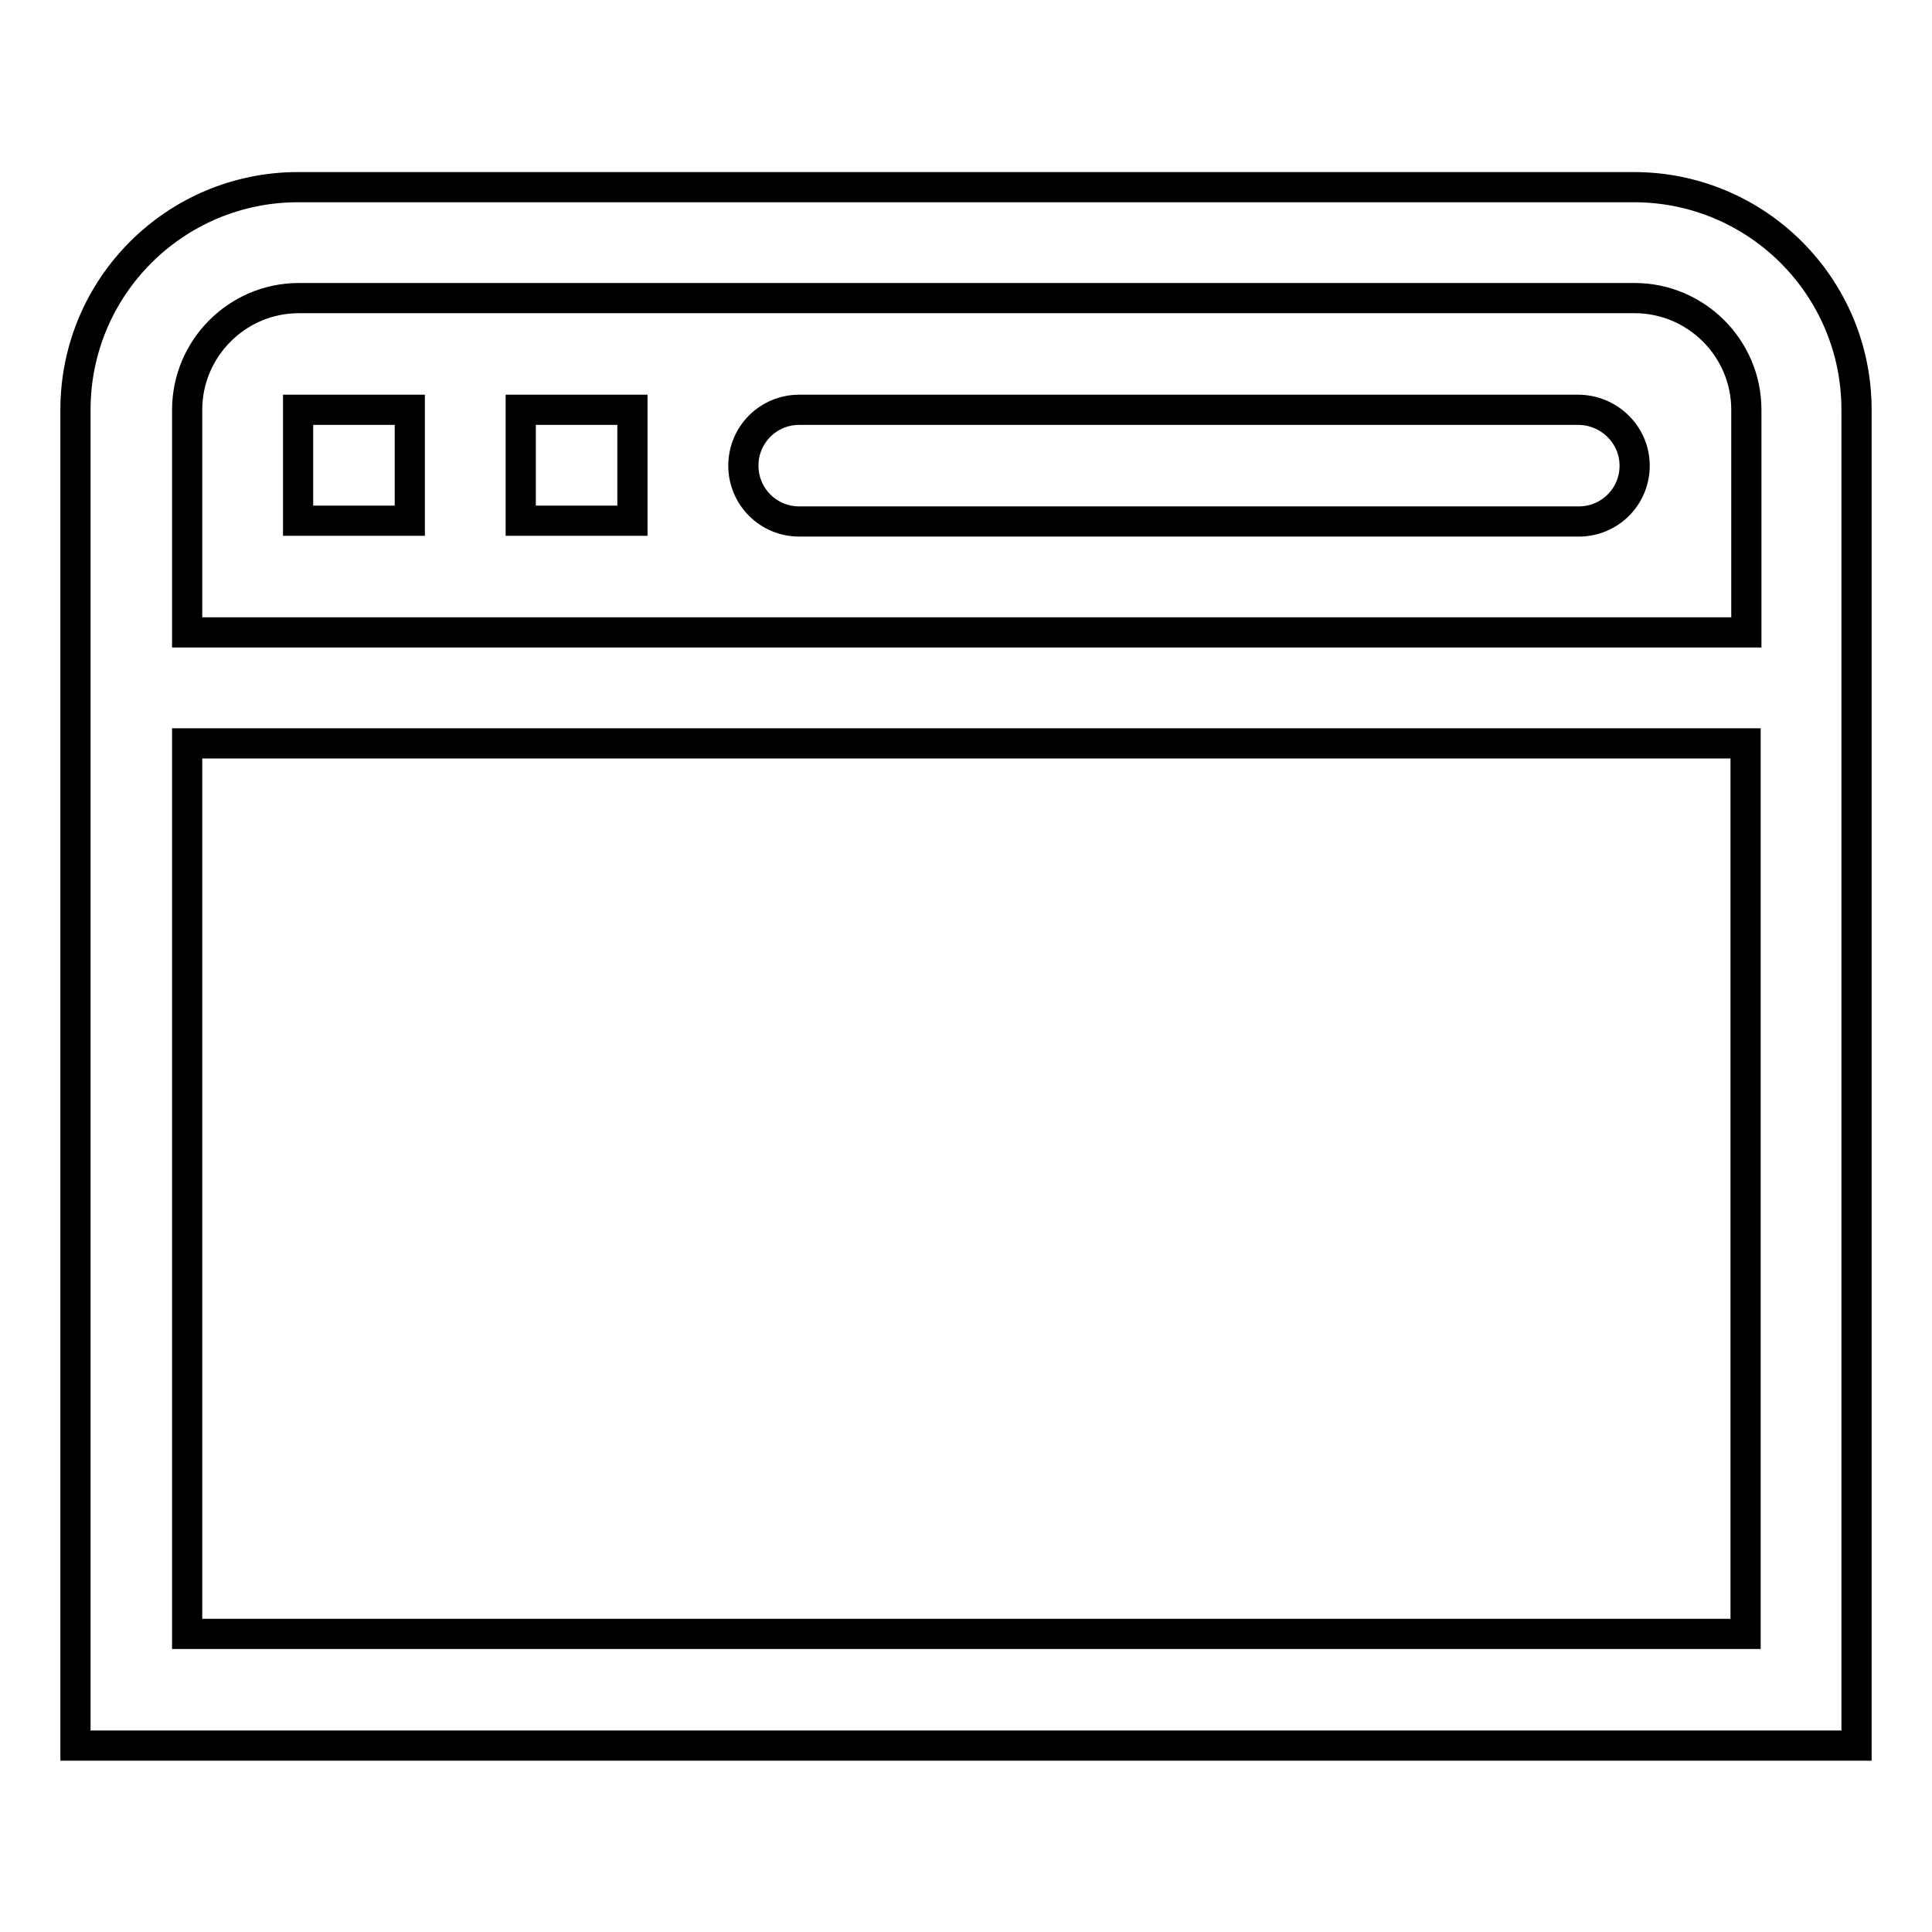
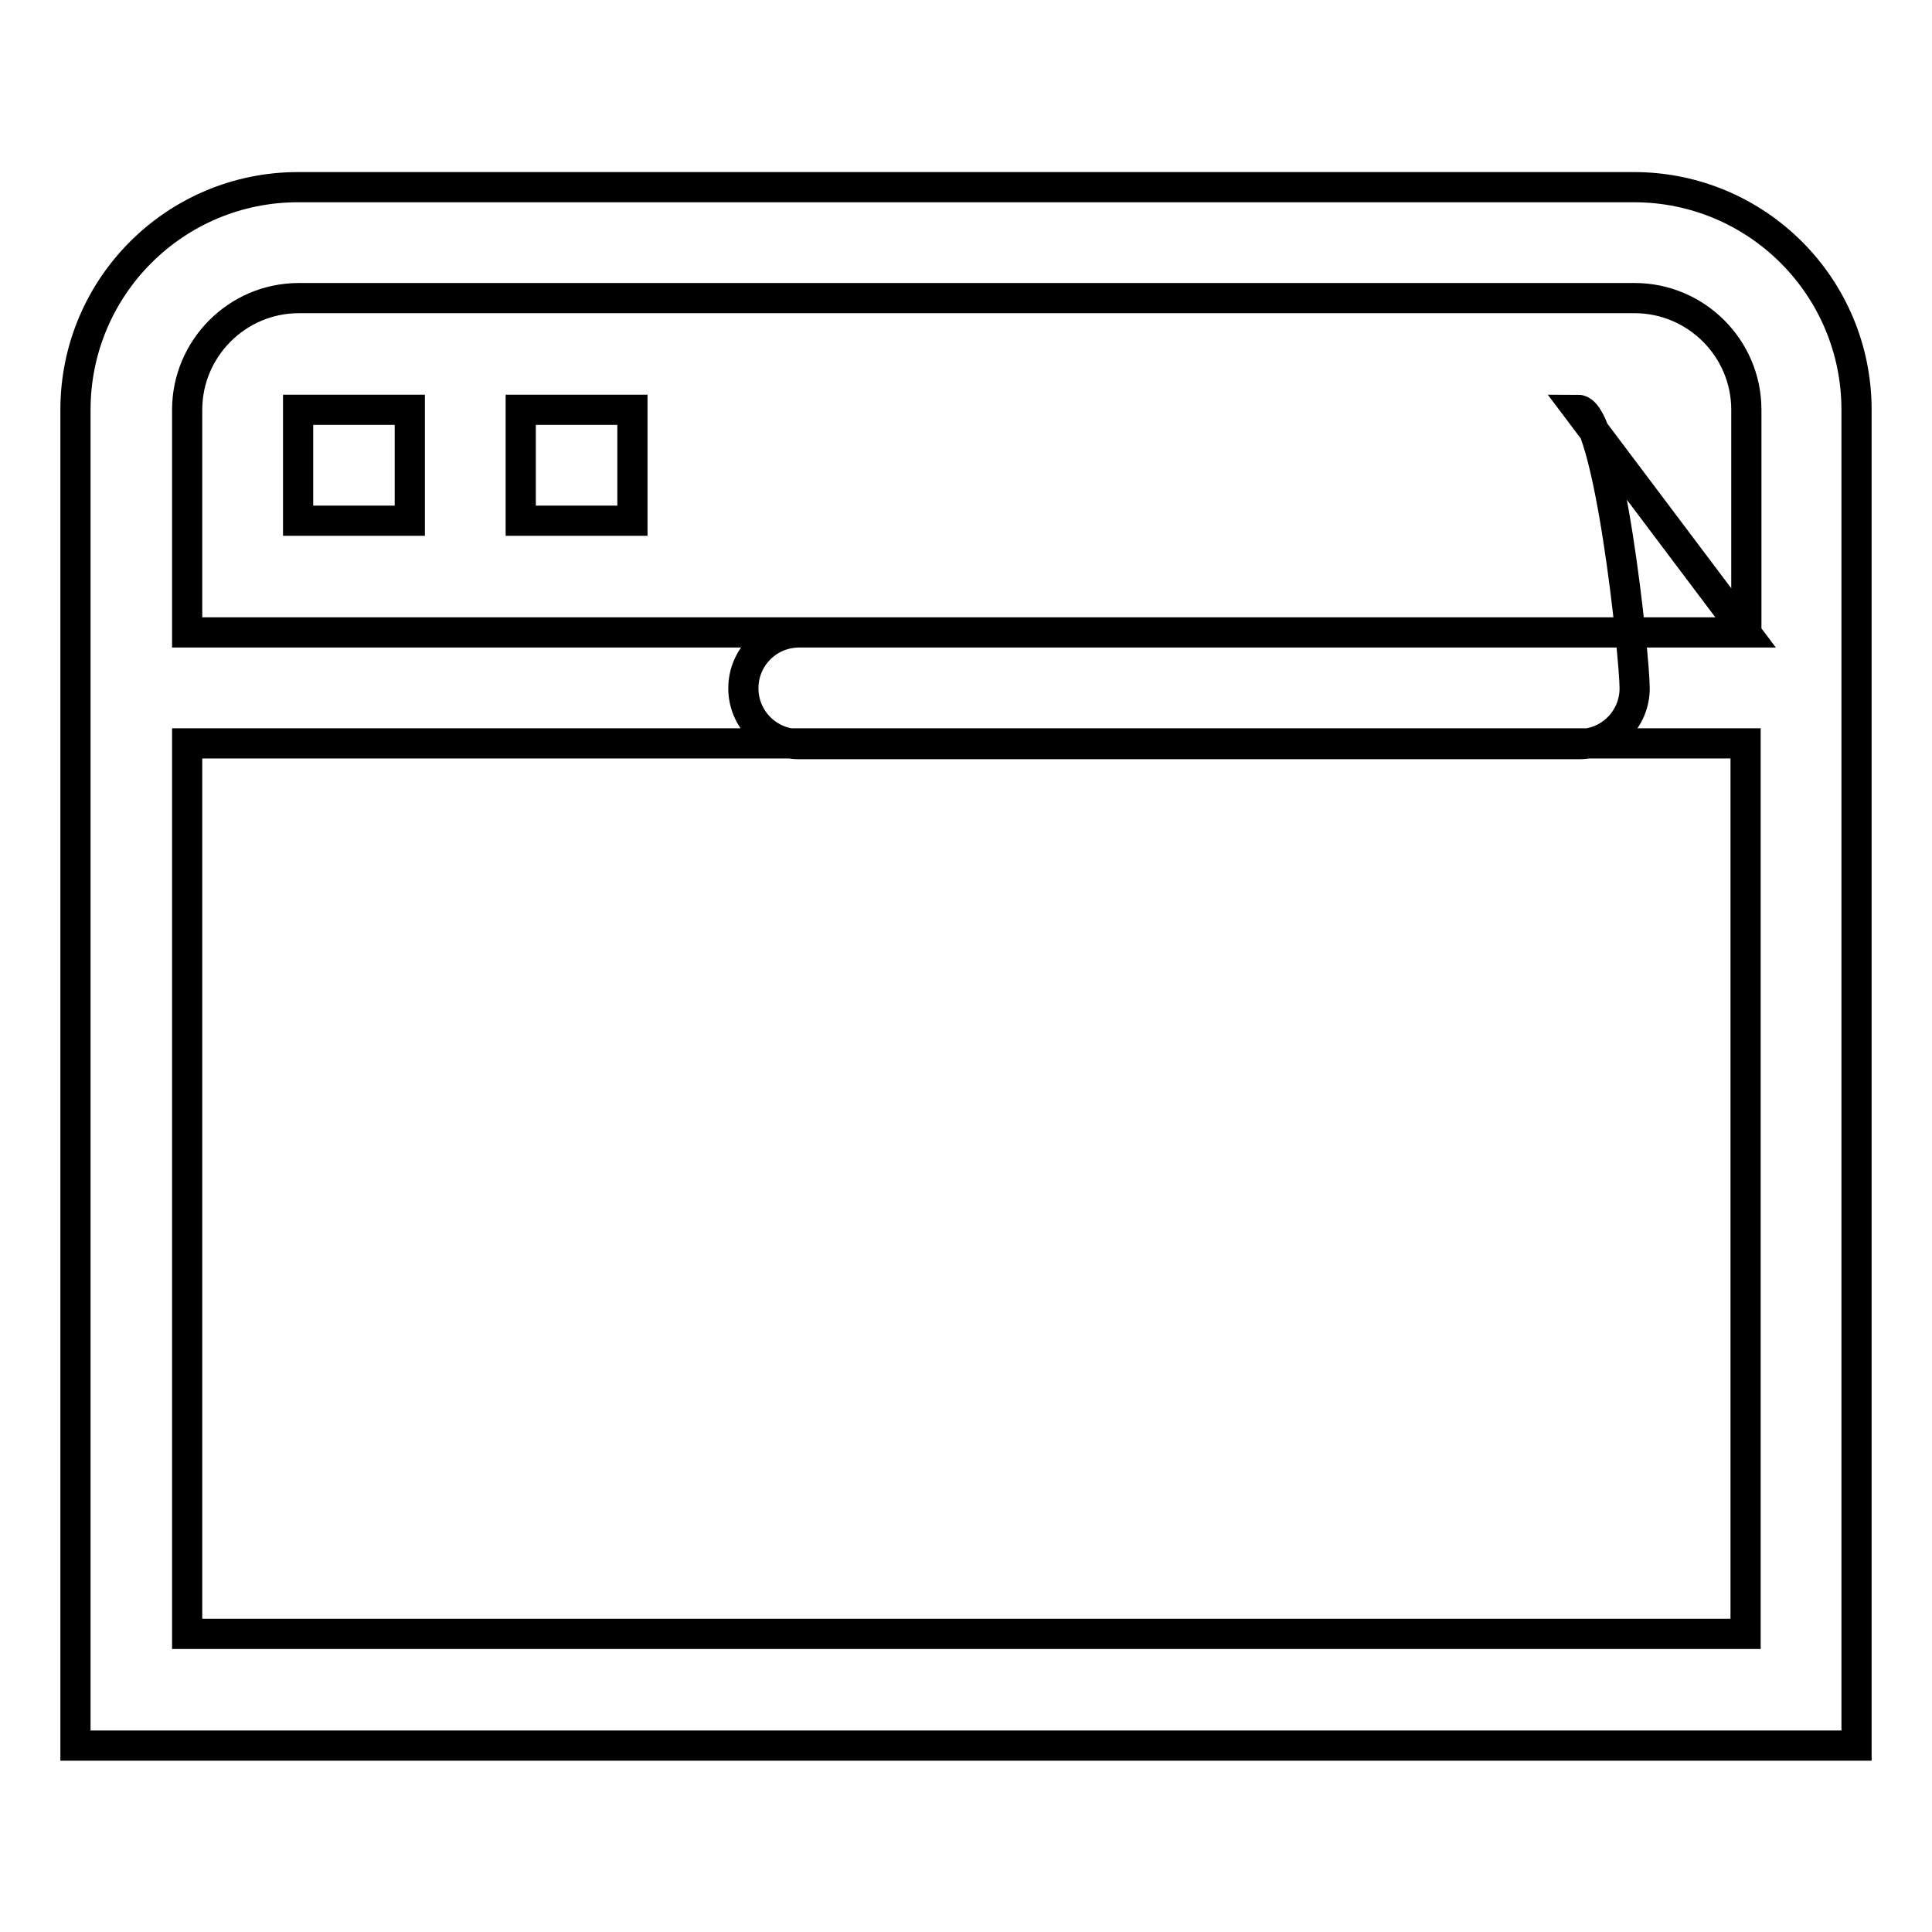
<svg xmlns="http://www.w3.org/2000/svg" version="1.1" x="0px" y="0px" viewBox="0 0 256 256" enable-background="new 0 0 256 256" xml:space="preserve">
  <g>
-     <path stroke-width="4" fill-opacity="0" stroke="#000000" d="M39.5,69h14.8V54.3H39.5V69z M216.5,24.8h-177C23.2,24.8,10,38,10,54.3v177h236v-177 C246,38,232.8,24.8,216.5,24.8z M231.3,216.5H24.8v-118h206.5V216.5z M231.3,83.8H24.8V54.3c0-8.1,6.6-14.8,14.8-14.8h177 c8.1,0,14.8,6.6,14.8,14.8V83.8z M209.1,54.3H105.9c-4.1,0-7.4,3.3-7.4,7.4s3.3,7.4,7.4,7.4h103.3c4.1,0,7.4-3.3,7.4-7.4 S213.2,54.3,209.1,54.3z M69,69h14.8V54.3H69V69z" />
+     <path stroke-width="4" fill-opacity="0" stroke="#000000" d="M39.5,69h14.8V54.3H39.5V69z M216.5,24.8h-177C23.2,24.8,10,38,10,54.3v177h236v-177 C246,38,232.8,24.8,216.5,24.8z M231.3,216.5H24.8v-118h206.5V216.5z M231.3,83.8H24.8V54.3c0-8.1,6.6-14.8,14.8-14.8h177 c8.1,0,14.8,6.6,14.8,14.8V83.8z H105.9c-4.1,0-7.4,3.3-7.4,7.4s3.3,7.4,7.4,7.4h103.3c4.1,0,7.4-3.3,7.4-7.4 S213.2,54.3,209.1,54.3z M69,69h14.8V54.3H69V69z" />
  </g>
</svg>